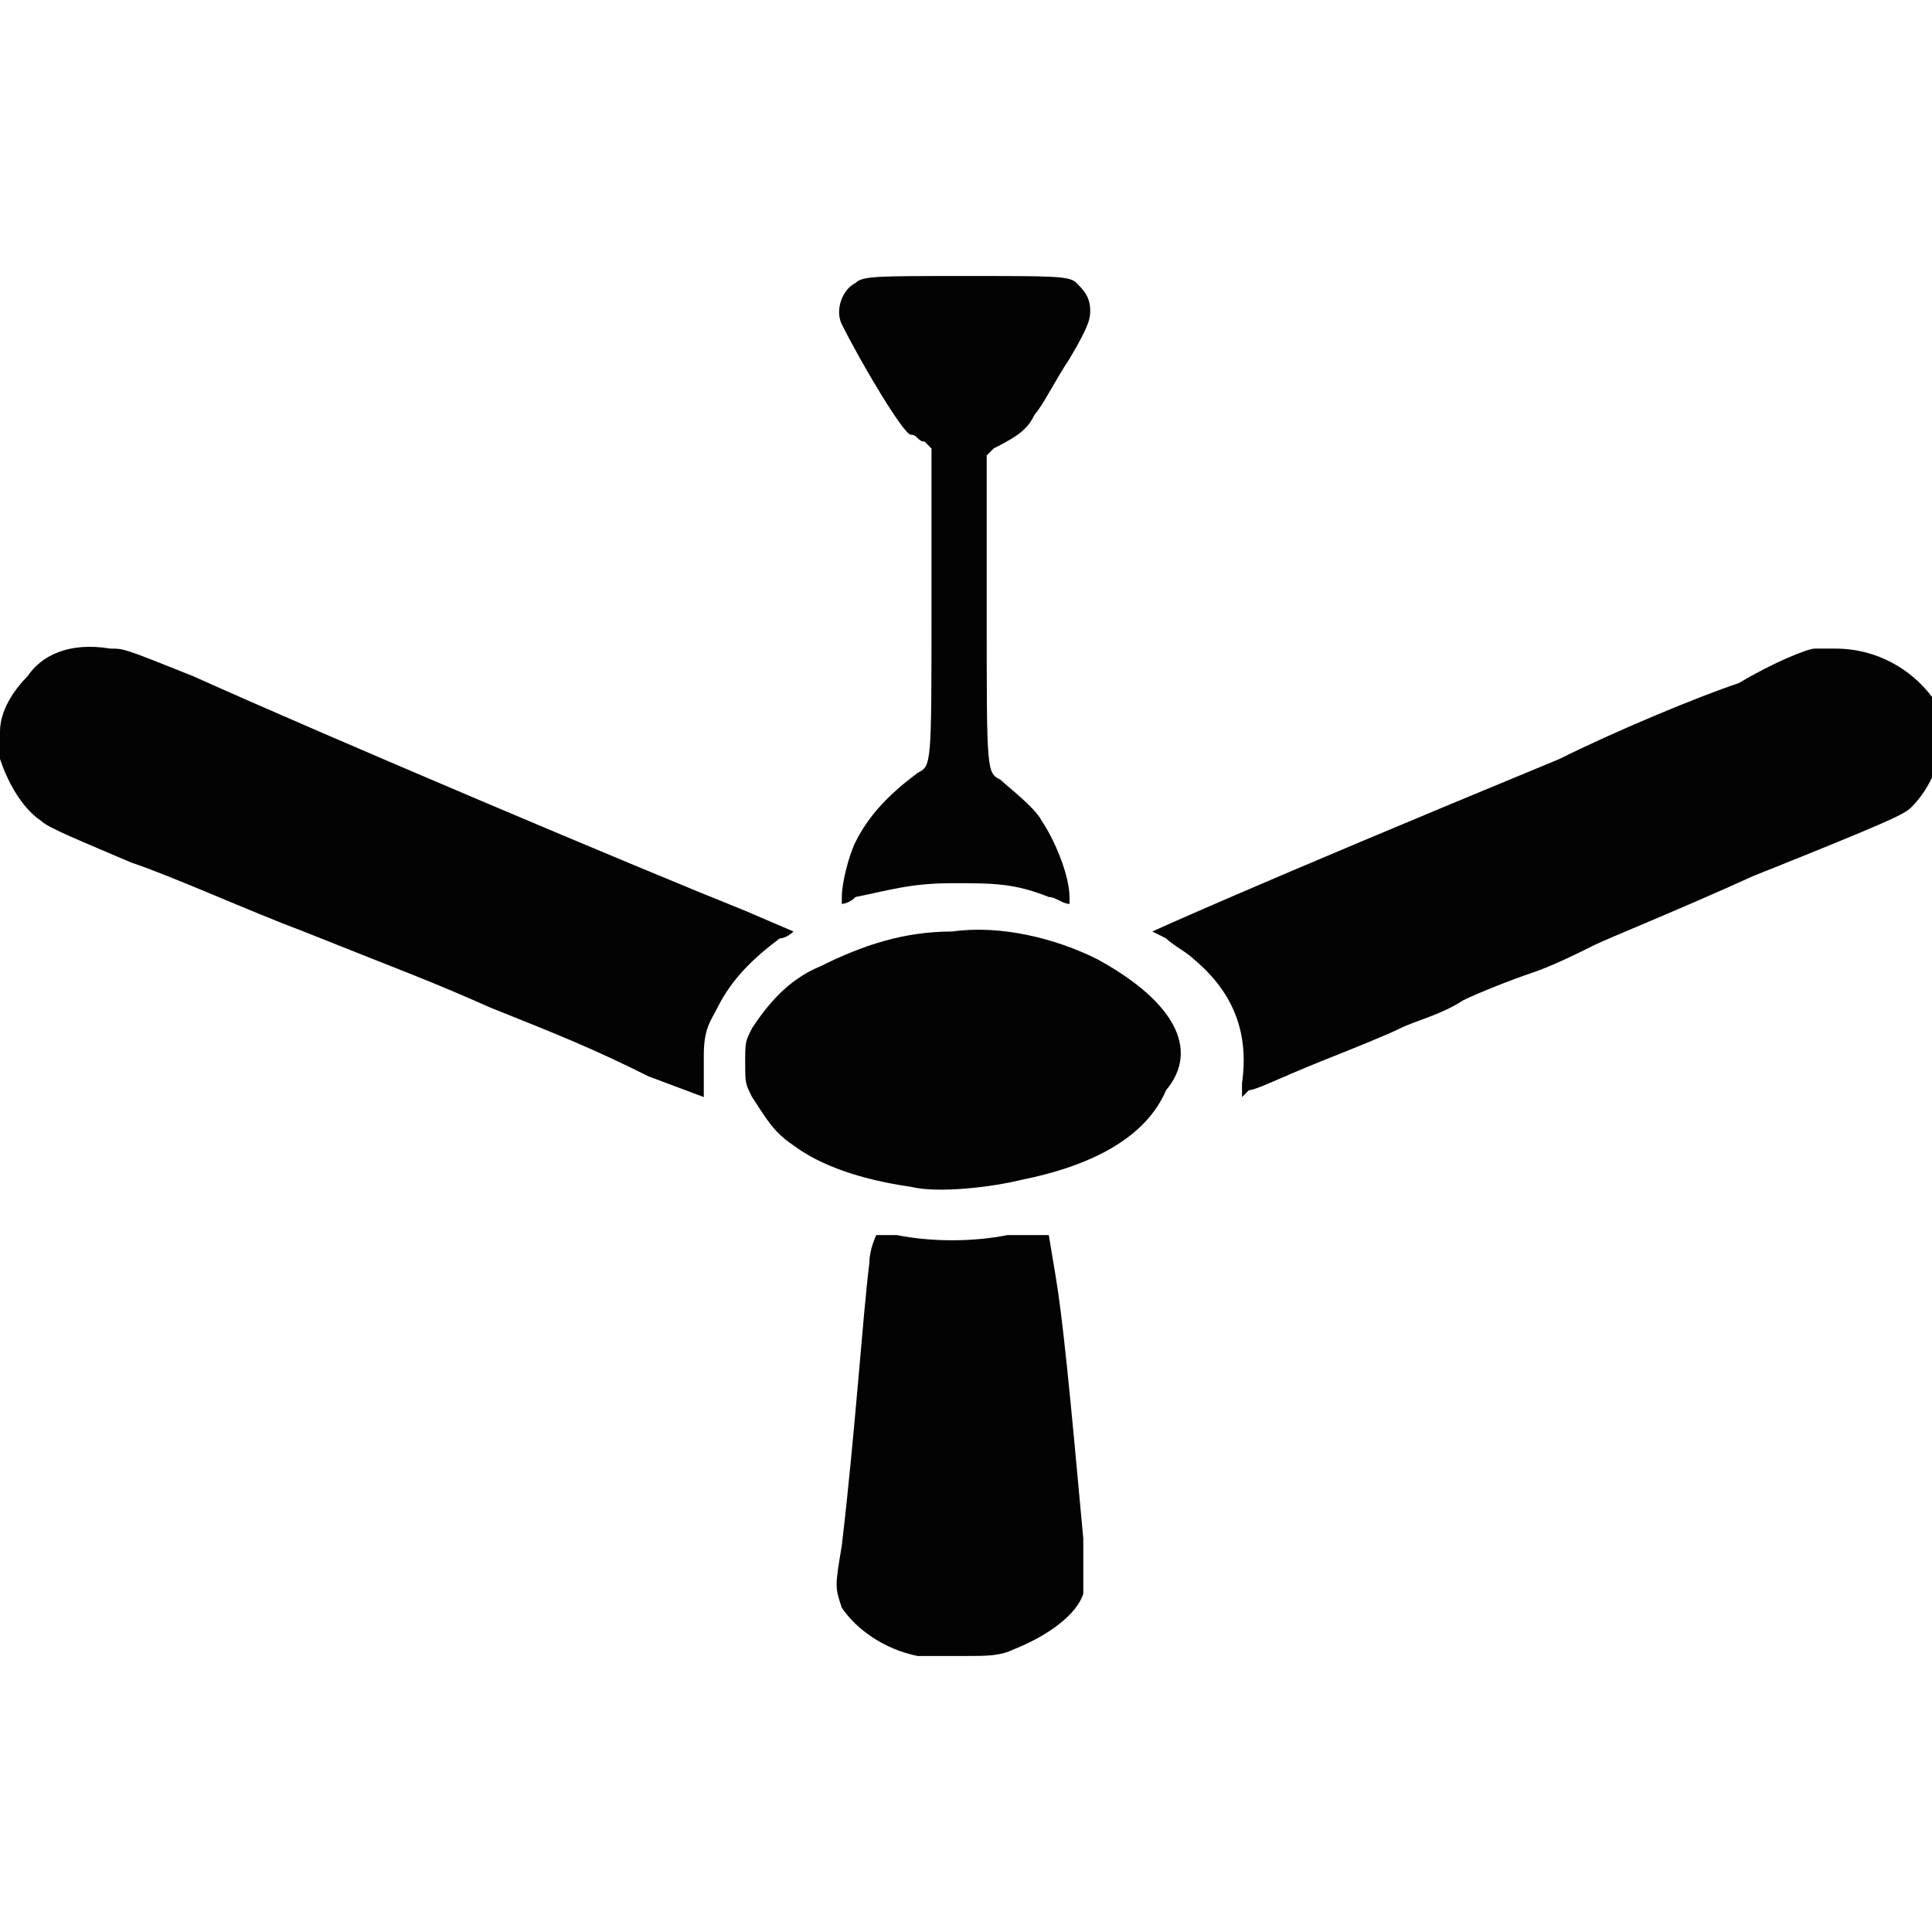
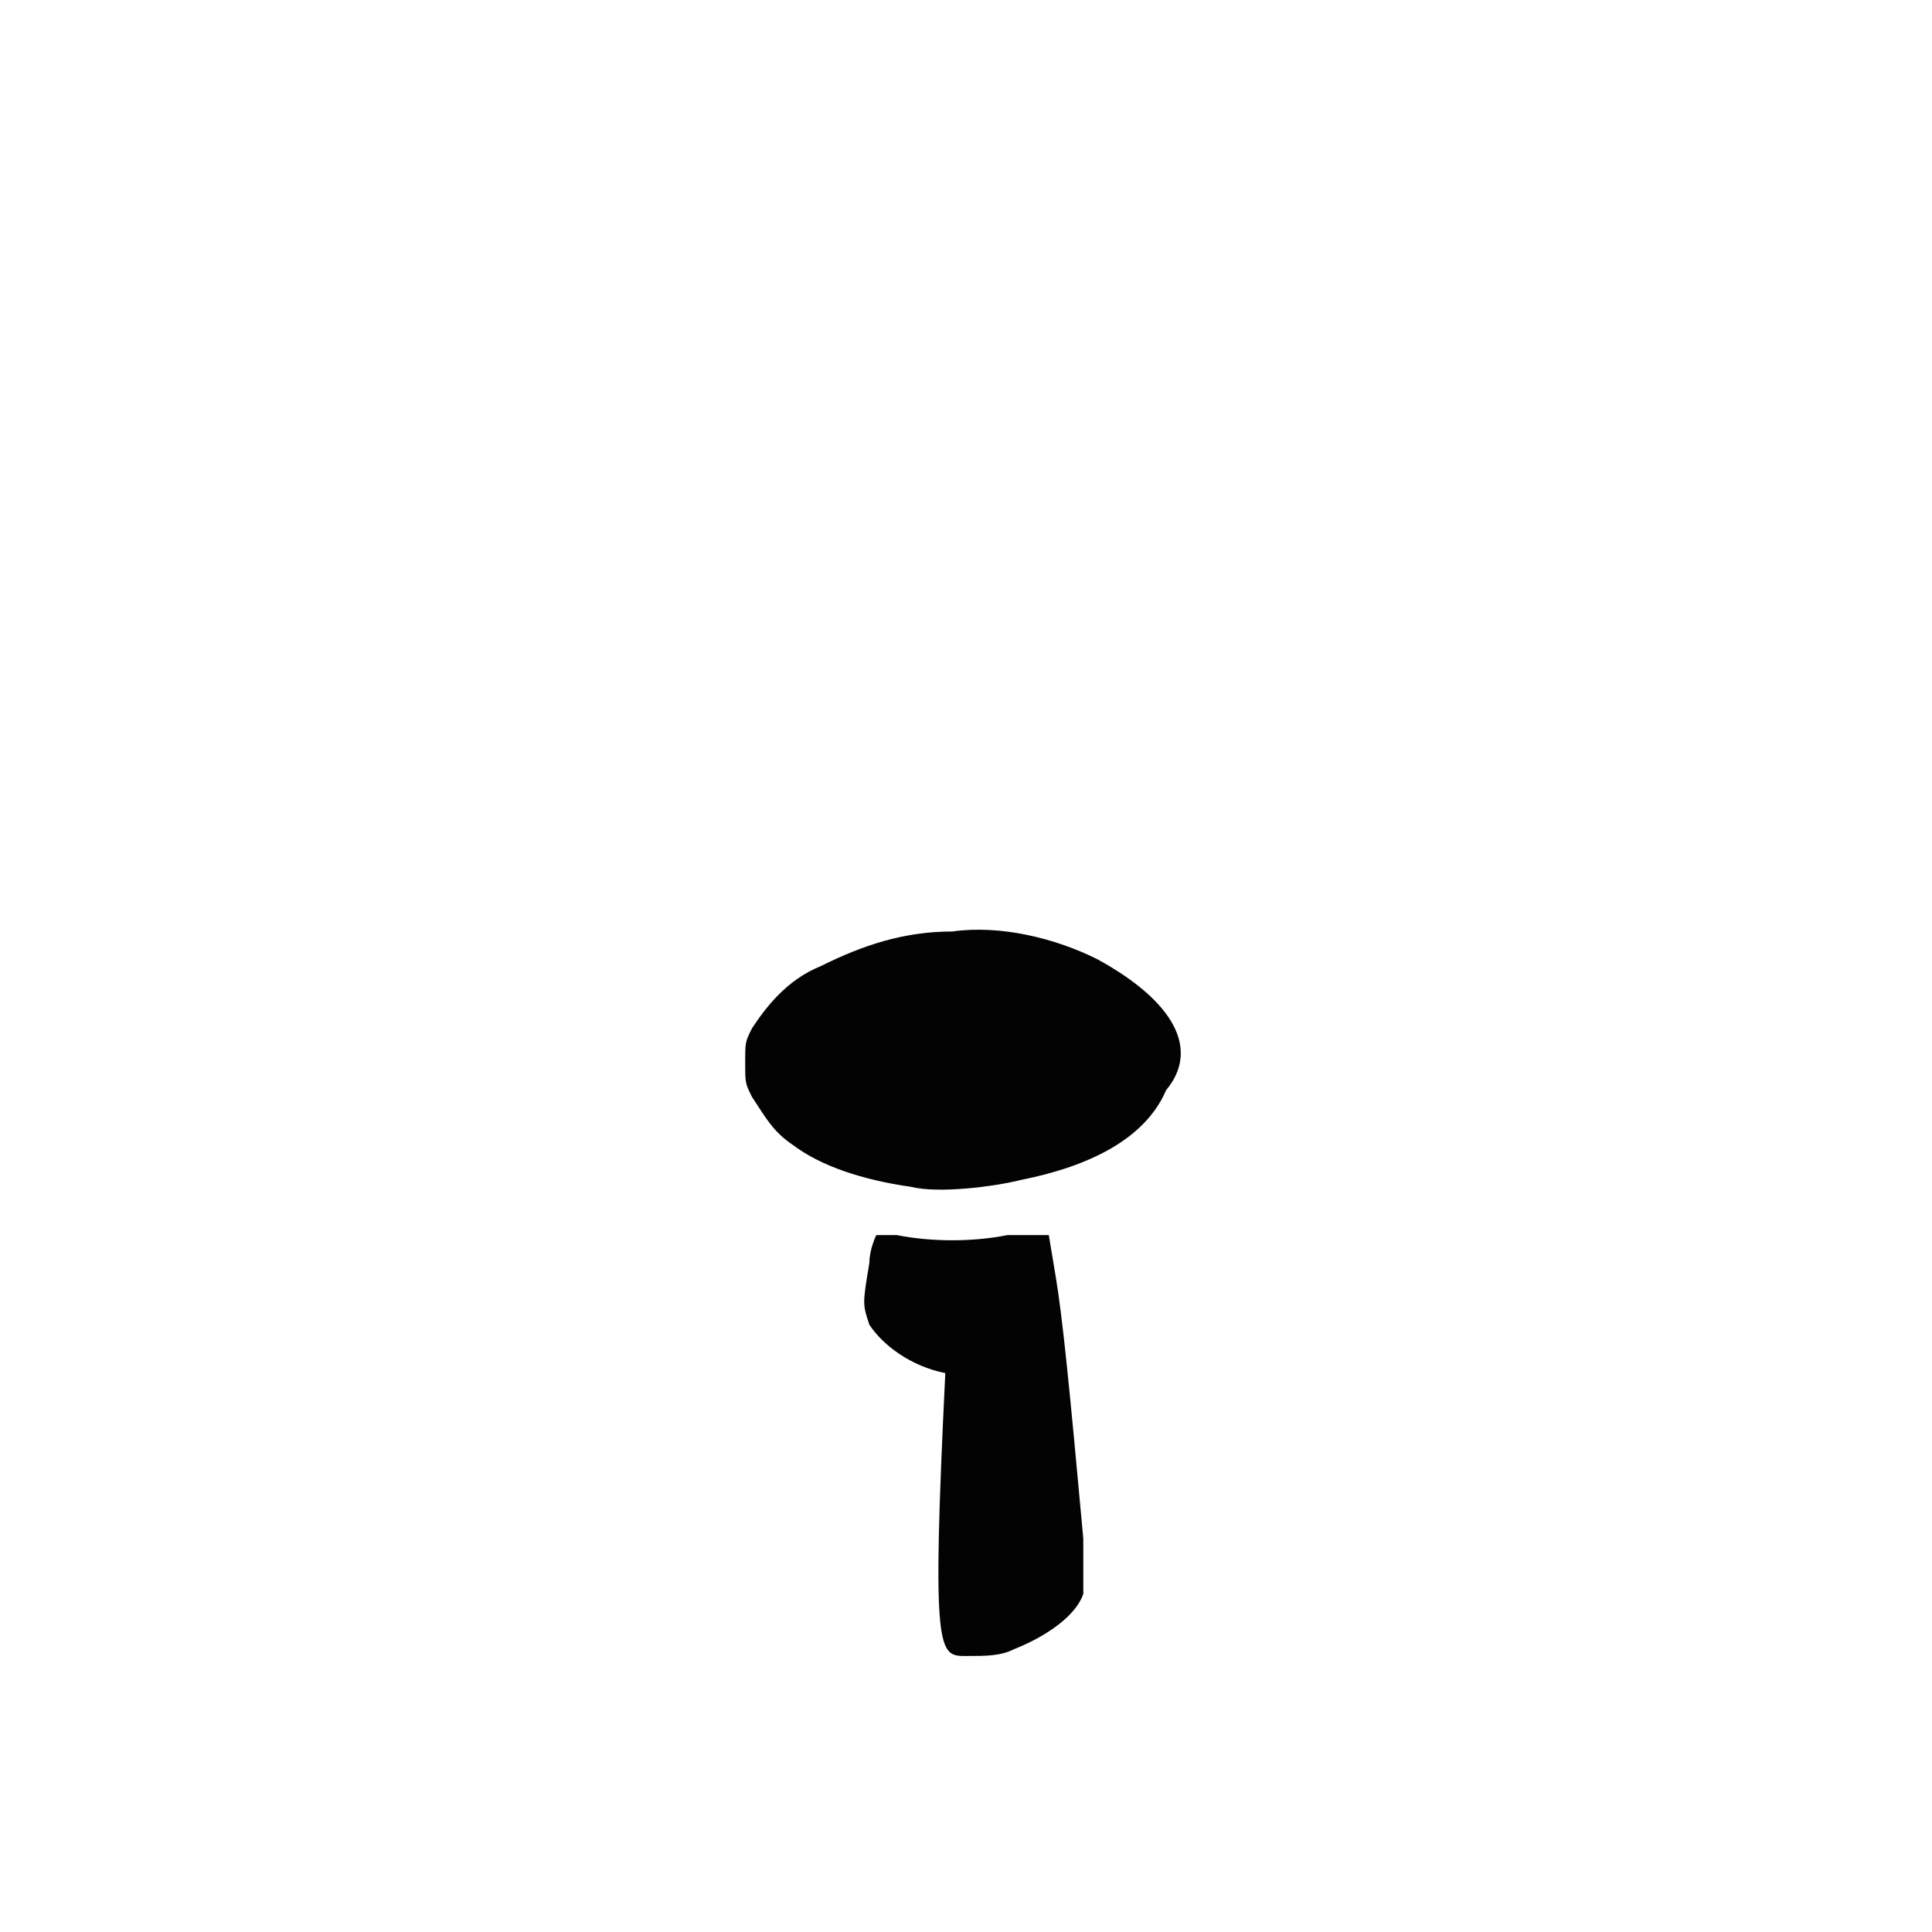
<svg xmlns="http://www.w3.org/2000/svg" version="1.1" id="Layer_1" x="0px" y="0px" viewBox="0 0 28 28" style="enable-background:new 0 0 28 28;" xml:space="preserve">
  <style type="text/css">
	.st0{fill:#030303;}
</style>
  <g>
-     <path class="st0" d="M15.3,18.5l-0.1-0.6h-0.1c0,0-0.2,0-0.5,0c-0.5,0.1-1.1,0.1-1.6,0c-0.2,0-0.3,0-0.3,0c0,0-0.1,0.2-0.1,0.4   c-0.1,0.8-0.2,2.4-0.4,4.1c-0.1,0.6-0.1,0.6,0,0.9c0.2,0.3,0.6,0.6,1.1,0.7C13.5,24,13.6,24,14,24c0.3,0,0.5,0,0.7-0.1   c0.5-0.2,0.9-0.5,1-0.8c0-0.2,0-0.2,0-0.8C15.5,20.1,15.4,19.1,15.3,18.5z" />
-     <path class="st0" d="M13.2,6.3c0.1,0,0.1,0.1,0.2,0.1l0.1,0.1v2.3c0,2.3,0,2.3-0.2,2.4c-0.4,0.3-0.7,0.6-0.9,1   c-0.1,0.2-0.2,0.6-0.2,0.8v0.1h0c0,0,0.1,0,0.2-0.1c0.5-0.1,0.8-0.2,1.4-0.2c0.6,0,0.9,0,1.4,0.2c0.1,0,0.2,0.1,0.3,0.1h0V13   c0-0.3-0.2-0.8-0.4-1.1c-0.1-0.2-0.5-0.5-0.6-0.6c-0.2-0.1-0.2-0.1-0.2-2.4l0-2.3l0.1-0.1C14.8,6.3,14.9,6.2,15,6   c0.1-0.1,0.3-0.5,0.5-0.8c0.3-0.5,0.3-0.6,0.3-0.7c0-0.2-0.1-0.3-0.2-0.4C15.5,4,15.3,4,14,4c-1.3,0-1.5,0-1.6,0.1   c-0.2,0.1-0.3,0.4-0.2,0.6C12.5,5.3,13.1,6.3,13.2,6.3z" />
-     <path class="st0" d="M11.5,13.5L11.5,13.5l-0.7-0.3c-1.5-0.6-6-2.5-8-3.4c-1-0.4-1-0.4-1.2-0.4C1,9.3,0.6,9.5,0.4,9.8   C0.2,10,0,10.3,0,10.6c0,0.2,0,0.3,0,0.4c0.1,0.3,0.3,0.7,0.6,0.9c0.1,0.1,0.6,0.3,1.3,0.6c0.6,0.2,1.7,0.7,2.5,1   c1.5,0.6,1.8,0.7,2.7,1.1c1,0.4,1.5,0.6,2.3,1l0.8,0.3h0c0,0,0-0.2,0-0.3c0-0.2,0-0.3,0-0.3c0-0.4,0.1-0.5,0.2-0.7   c0.2-0.4,0.5-0.7,0.9-1C11.4,13.6,11.5,13.5,11.5,13.5z" />
-     <path class="st0" d="M26.6,9.4c-0.1,0-0.3,0-0.3,0c-0.1,0-0.6,0.2-1.1,0.5c-0.6,0.2-1.8,0.7-2.6,1.1c-4.6,1.9-5.9,2.5-5.9,2.5l0,0   l0.2,0.1c0.1,0.1,0.3,0.2,0.4,0.3c0.6,0.5,0.8,1.1,0.7,1.8l0,0.2l0.1-0.1c0.1,0,0.5-0.2,1-0.4c0.5-0.2,1-0.4,1.2-0.5   c0.2-0.1,0.6-0.2,0.9-0.4c0.2-0.1,0.7-0.3,1-0.4c0.3-0.1,0.7-0.3,0.9-0.4c0.2-0.1,1.2-0.5,2.3-1c2-0.8,2.2-0.9,2.3-1   c0.4-0.4,0.6-1.1,0.3-1.6C27.7,9.7,27.2,9.4,26.6,9.4z" />
+     <path class="st0" d="M15.3,18.5l-0.1-0.6h-0.1c0,0-0.2,0-0.5,0c-0.5,0.1-1.1,0.1-1.6,0c-0.2,0-0.3,0-0.3,0c0,0-0.1,0.2-0.1,0.4   c-0.1,0.6-0.1,0.6,0,0.9c0.2,0.3,0.6,0.6,1.1,0.7C13.5,24,13.6,24,14,24c0.3,0,0.5,0,0.7-0.1   c0.5-0.2,0.9-0.5,1-0.8c0-0.2,0-0.2,0-0.8C15.5,20.1,15.4,19.1,15.3,18.5z" />
    <path class="st0" d="M15.9,13.9c-0.6-0.3-1.4-0.5-2.1-0.4c-0.7,0-1.3,0.2-1.9,0.5c-0.5,0.2-0.8,0.6-1,0.9c-0.1,0.2-0.1,0.2-0.1,0.5   s0,0.3,0.1,0.5c0.2,0.3,0.3,0.5,0.6,0.7c0.4,0.3,1,0.5,1.7,0.6c0.4,0.1,1.2,0,1.6-0.1c1-0.2,1.8-0.6,2.1-1.3   C17.4,15.2,17,14.5,15.9,13.9z" />
  </g>
</svg>